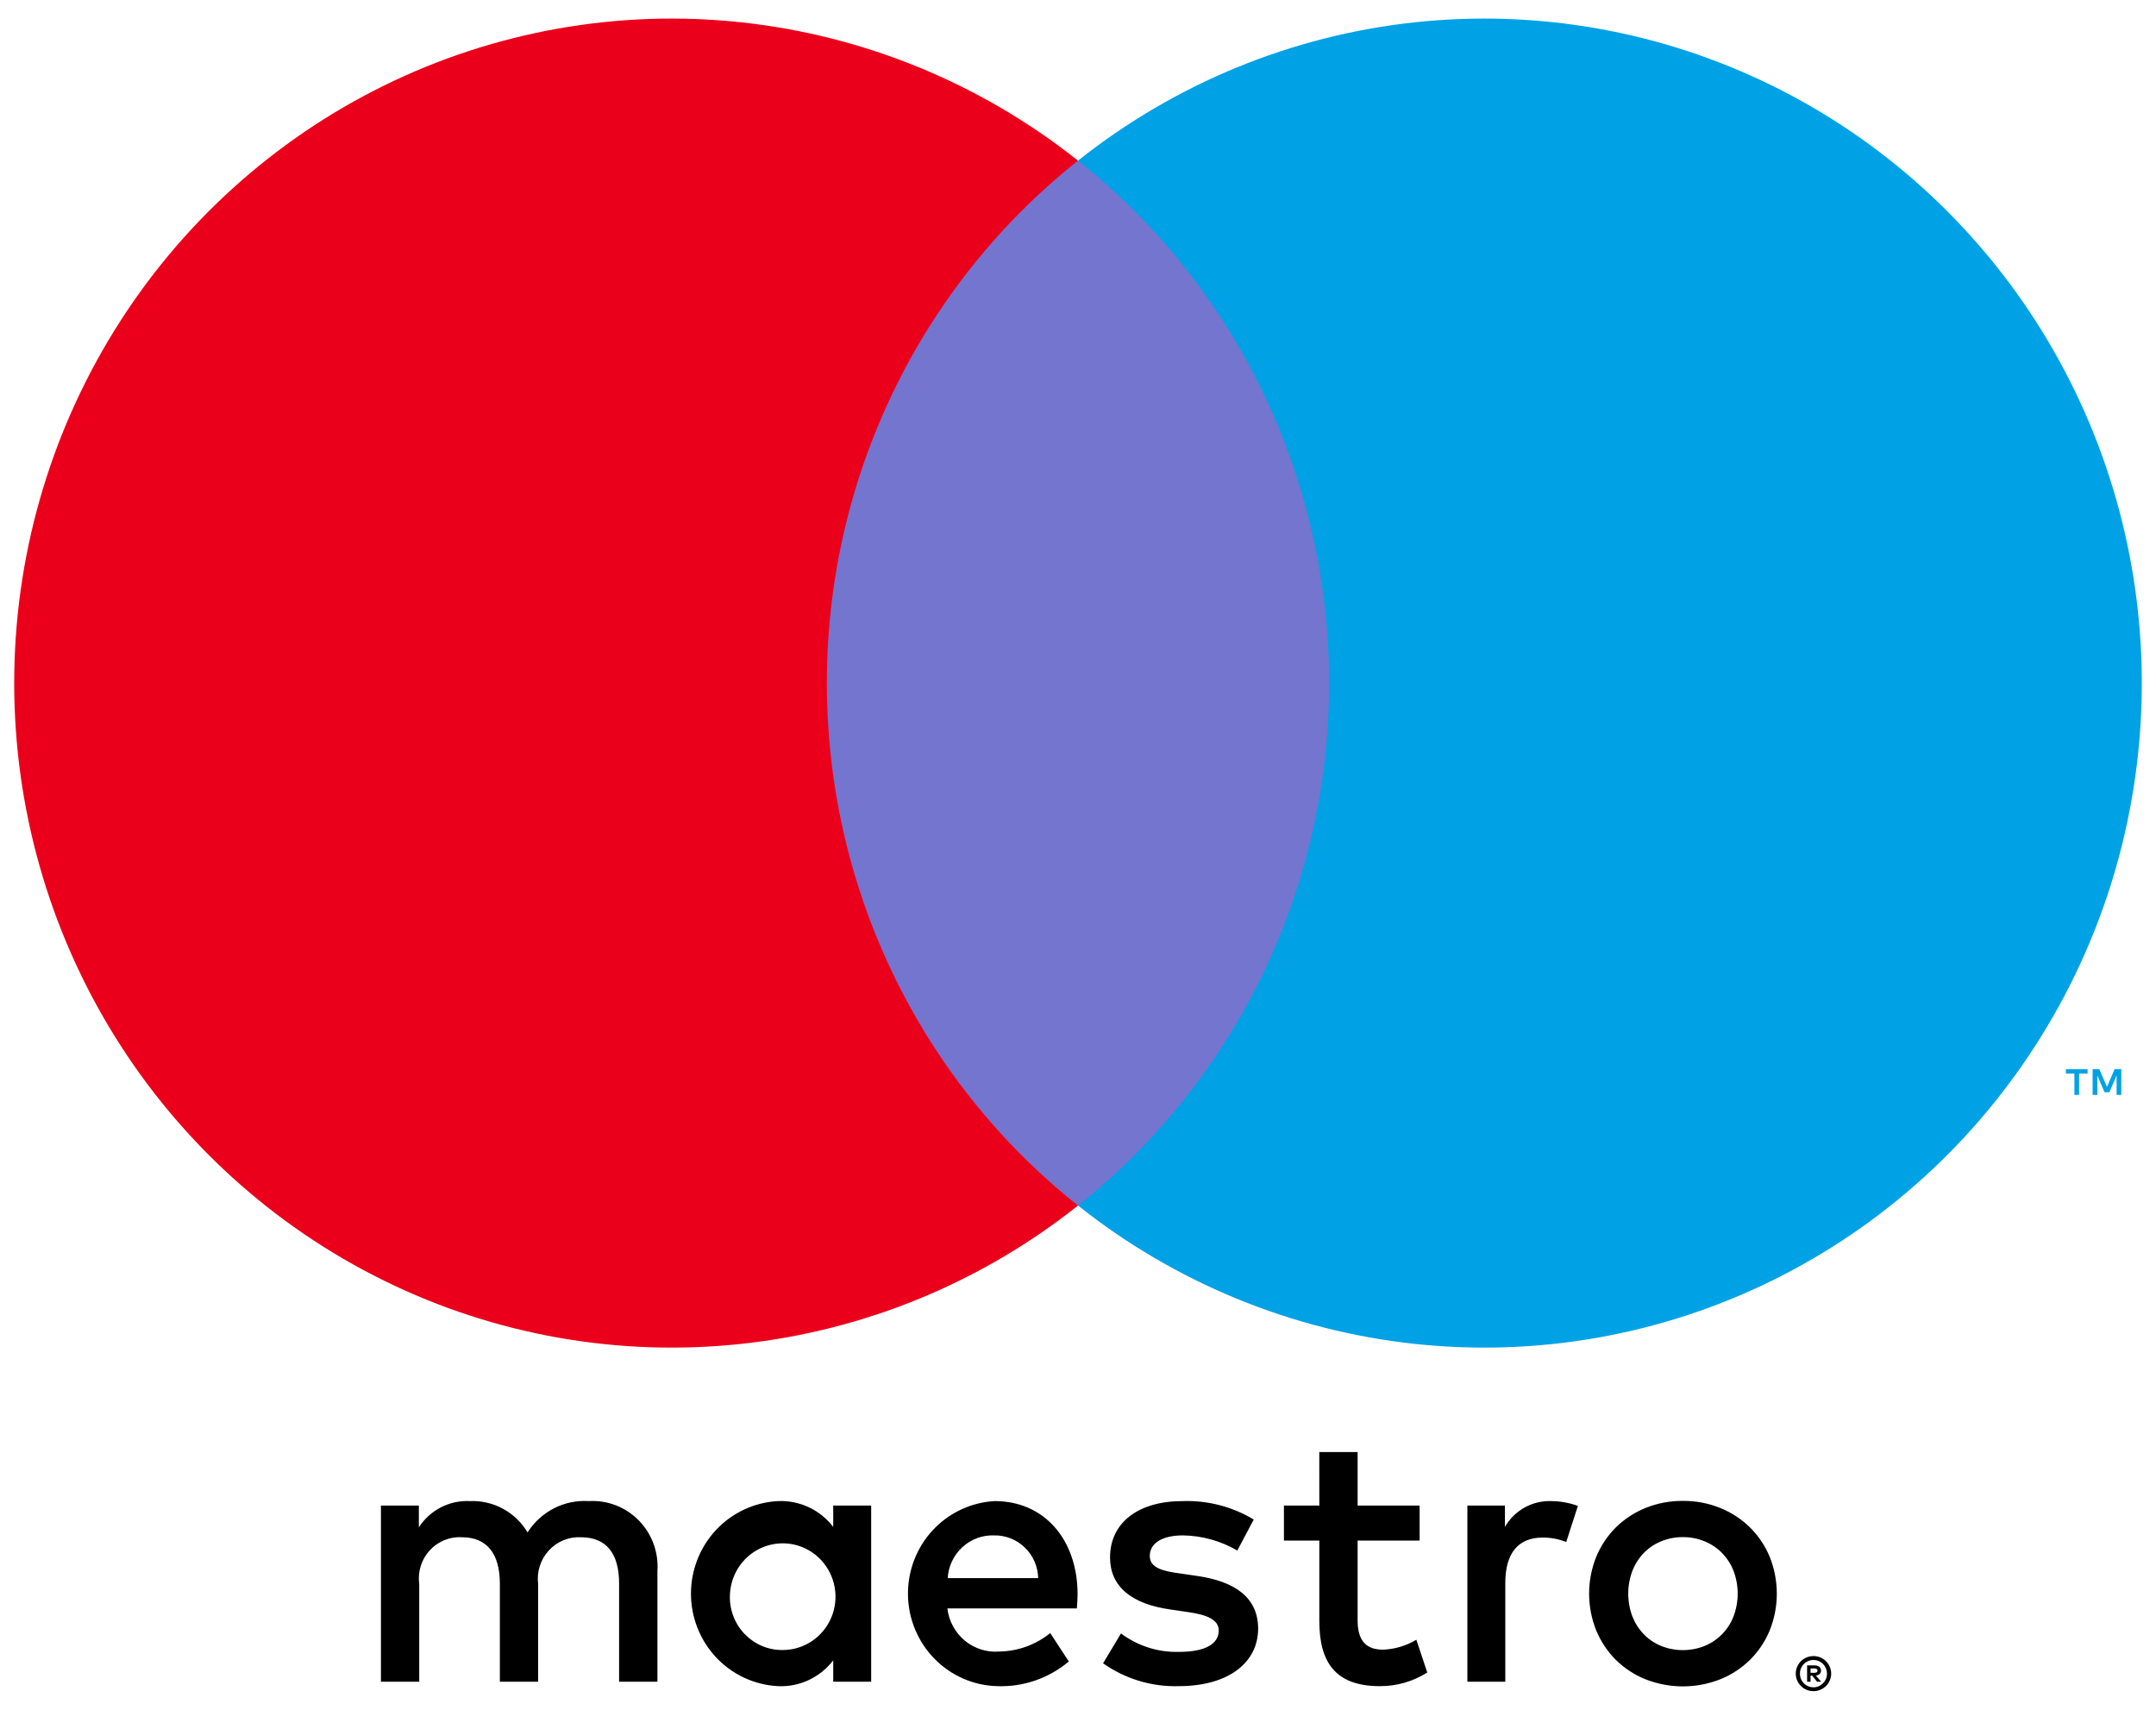
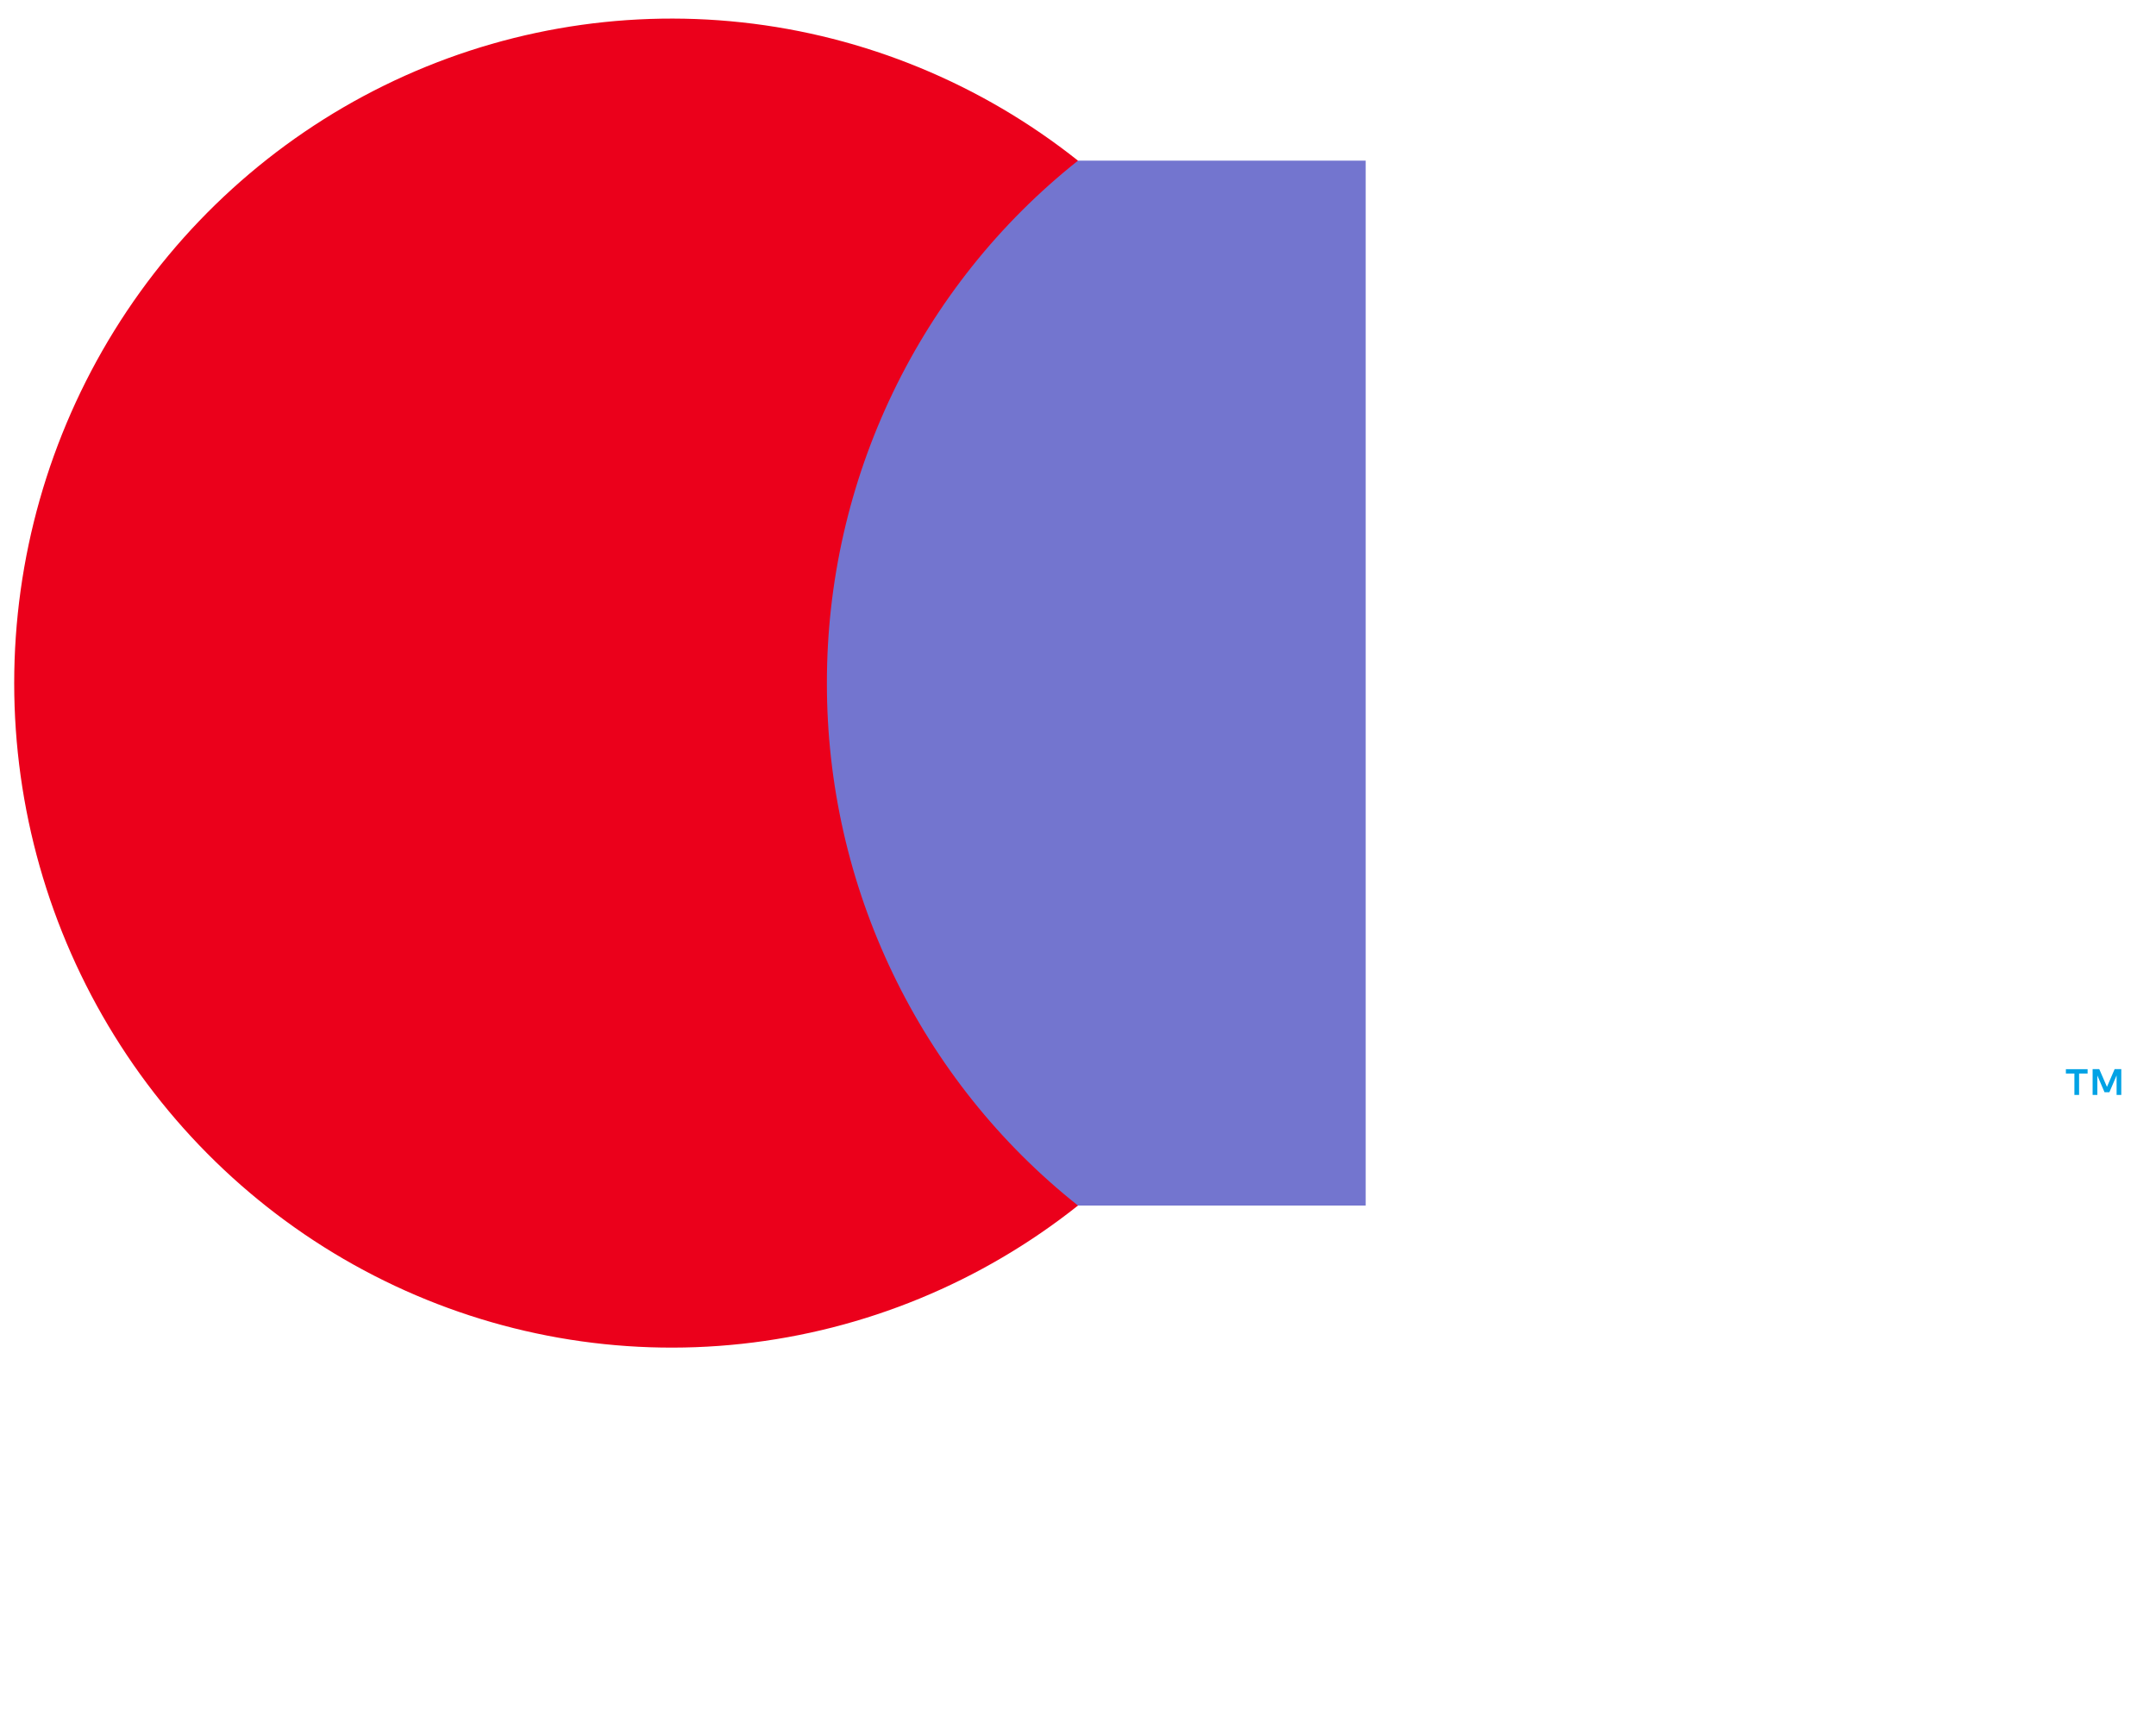
<svg xmlns="http://www.w3.org/2000/svg" width="58" height="46" viewBox="0 0 58 46" fill="none">
-   <path d="M17.686 45.245V42.27C17.703 42.02 17.667 41.769 17.581 41.533C17.494 41.298 17.36 41.084 17.185 40.906C17.01 40.727 16.8 40.589 16.568 40.499C16.337 40.409 16.089 40.371 15.841 40.385C15.517 40.364 15.193 40.431 14.903 40.579C14.613 40.728 14.367 40.952 14.192 41.228C14.033 40.96 13.805 40.74 13.532 40.592C13.259 40.443 12.951 40.372 12.642 40.385C12.372 40.372 12.103 40.429 11.862 40.553C11.621 40.676 11.417 40.861 11.268 41.09V40.505H10.248V45.245H11.278V42.617C11.256 42.455 11.269 42.29 11.318 42.133C11.366 41.977 11.448 41.834 11.558 41.713C11.668 41.593 11.802 41.498 11.952 41.437C12.102 41.375 12.264 41.348 12.426 41.358C13.103 41.358 13.447 41.804 13.447 42.607V45.245H14.477V42.617C14.456 42.455 14.471 42.291 14.52 42.135C14.569 41.98 14.651 41.837 14.761 41.717C14.87 41.597 15.004 41.502 15.153 41.44C15.303 41.378 15.464 41.35 15.625 41.358C16.322 41.358 16.655 41.804 16.655 42.607V45.245H17.686ZM23.436 42.875V40.505H22.415V41.08C22.241 40.853 22.016 40.671 21.758 40.551C21.5 40.43 21.217 40.373 20.933 40.385C20.301 40.417 19.705 40.693 19.268 41.156C18.832 41.62 18.588 42.235 18.588 42.875C18.588 43.515 18.832 44.13 19.268 44.594C19.705 45.057 20.301 45.333 20.933 45.364C21.217 45.377 21.5 45.32 21.758 45.199C22.016 45.078 22.241 44.897 22.415 44.67V45.245H23.436V42.875ZM19.638 42.875C19.654 42.595 19.751 42.326 19.916 42.101C20.081 41.876 20.308 41.705 20.568 41.609C20.829 41.513 21.111 41.495 21.381 41.559C21.651 41.623 21.896 41.766 22.087 41.969C22.278 42.173 22.405 42.428 22.454 42.704C22.503 42.98 22.471 43.264 22.362 43.522C22.253 43.779 22.071 43.999 21.84 44.154C21.609 44.308 21.338 44.391 21.061 44.392C20.867 44.395 20.674 44.357 20.495 44.281C20.316 44.204 20.154 44.091 20.021 43.949C19.887 43.806 19.784 43.637 19.718 43.452C19.652 43.267 19.625 43.071 19.638 42.875ZM45.272 40.38C45.617 40.377 45.959 40.441 46.279 40.571C46.577 40.691 46.849 40.869 47.079 41.095C47.306 41.32 47.486 41.589 47.608 41.885C47.863 42.52 47.863 43.23 47.608 43.865C47.486 44.161 47.306 44.43 47.079 44.655C46.849 44.881 46.577 45.059 46.279 45.179C45.631 45.434 44.913 45.434 44.266 45.179C43.968 45.059 43.696 44.881 43.467 44.655C43.242 44.429 43.063 44.161 42.941 43.865C42.686 43.23 42.686 42.52 42.941 41.885C43.063 41.589 43.242 41.321 43.467 41.095C43.697 40.869 43.968 40.691 44.266 40.571C44.586 40.441 44.928 40.377 45.272 40.38ZM45.272 41.355C45.072 41.353 44.874 41.391 44.689 41.467C44.515 41.537 44.356 41.643 44.224 41.778C44.091 41.916 43.986 42.079 43.915 42.259C43.765 42.656 43.765 43.094 43.915 43.491C43.986 43.67 44.091 43.834 44.224 43.971C44.356 44.106 44.515 44.212 44.689 44.283C45.064 44.432 45.48 44.432 45.855 44.283C46.03 44.212 46.189 44.106 46.323 43.971C46.457 43.834 46.563 43.671 46.634 43.491C46.784 43.094 46.784 42.656 46.634 42.259C46.563 42.079 46.457 41.916 46.323 41.778C46.189 41.644 46.03 41.538 45.855 41.467C45.67 41.391 45.472 41.353 45.272 41.355ZM28.989 42.875C28.979 41.397 28.076 40.385 26.761 40.385C26.125 40.419 25.526 40.701 25.09 41.171C24.655 41.642 24.417 42.264 24.426 42.908C24.434 43.552 24.69 44.168 25.138 44.626C25.587 45.084 26.193 45.349 26.83 45.364C27.53 45.389 28.215 45.153 28.753 44.7L28.253 43.936C27.865 44.25 27.385 44.424 26.889 44.432C26.552 44.461 26.217 44.355 25.955 44.139C25.693 43.922 25.525 43.611 25.486 43.272H28.969C28.979 43.143 28.989 43.014 28.989 42.875ZM25.495 42.458C25.513 42.14 25.654 41.842 25.887 41.627C26.12 41.411 26.426 41.297 26.742 41.308C27.05 41.302 27.348 41.419 27.57 41.635C27.793 41.851 27.922 42.147 27.929 42.458H25.495ZM33.286 41.715C32.841 41.456 32.338 41.316 31.824 41.308C31.265 41.308 30.931 41.516 30.931 41.863C30.931 42.181 31.285 42.27 31.726 42.329L32.207 42.399C33.228 42.547 33.846 42.984 33.846 43.817C33.846 44.72 33.061 45.364 31.707 45.364C30.982 45.385 30.27 45.169 29.675 44.749L30.156 43.946C30.607 44.283 31.156 44.458 31.716 44.442C32.413 44.442 32.786 44.234 32.786 43.867C32.786 43.599 32.521 43.45 31.962 43.371L31.481 43.301C30.431 43.153 29.862 42.676 29.862 41.903C29.862 40.961 30.627 40.385 31.814 40.385C32.486 40.362 33.15 40.534 33.728 40.881L33.286 41.715ZM38.19 41.447H36.522V43.589C36.522 44.065 36.689 44.382 37.199 44.382C37.517 44.372 37.828 44.28 38.102 44.115L38.396 44.997C38.013 45.239 37.571 45.366 37.12 45.364C35.913 45.364 35.492 44.71 35.492 43.609V41.447H34.54V40.505H35.492L35.491 39.066H36.522L36.522 40.505H38.19V41.447ZM41.722 40.385C41.969 40.386 42.215 40.43 42.448 40.514L42.134 41.486C41.931 41.405 41.714 41.364 41.496 41.367C40.829 41.367 40.495 41.804 40.495 42.587V45.245H39.475V40.505H40.485V41.08C40.611 40.862 40.792 40.683 41.009 40.561C41.227 40.439 41.473 40.378 41.722 40.385ZM48.787 44.555C48.85 44.555 48.913 44.567 48.972 44.592C49.028 44.616 49.079 44.65 49.123 44.693C49.166 44.736 49.2 44.787 49.224 44.844C49.249 44.901 49.262 44.964 49.262 45.027C49.262 45.09 49.249 45.152 49.224 45.21C49.2 45.266 49.166 45.317 49.123 45.359C49.079 45.403 49.028 45.437 48.972 45.461C48.913 45.486 48.85 45.499 48.787 45.499C48.693 45.5 48.602 45.473 48.523 45.422C48.445 45.37 48.383 45.296 48.346 45.21C48.321 45.152 48.309 45.09 48.309 45.027C48.309 44.964 48.321 44.902 48.346 44.844C48.37 44.788 48.404 44.736 48.447 44.693C48.49 44.65 48.542 44.616 48.599 44.592C48.658 44.567 48.722 44.555 48.787 44.555ZM48.787 45.395C48.835 45.395 48.883 45.385 48.928 45.366C48.97 45.347 49.009 45.32 49.042 45.287C49.084 45.245 49.115 45.192 49.133 45.135C49.15 45.077 49.154 45.016 49.142 44.957C49.131 44.898 49.105 44.843 49.068 44.796C49.031 44.749 48.982 44.712 48.928 44.689C48.883 44.67 48.835 44.66 48.787 44.66C48.737 44.66 48.689 44.67 48.643 44.689C48.6 44.707 48.56 44.733 48.527 44.767C48.459 44.836 48.421 44.929 48.421 45.027C48.421 45.124 48.459 45.218 48.527 45.287C48.561 45.322 48.602 45.349 48.646 45.367C48.691 45.386 48.739 45.395 48.787 45.395ZM48.814 44.806C48.86 44.803 48.906 44.816 48.943 44.844C48.958 44.856 48.97 44.872 48.977 44.889C48.985 44.907 48.989 44.927 48.988 44.946C48.989 44.963 48.986 44.979 48.98 44.995C48.973 45.01 48.964 45.024 48.952 45.036C48.924 45.061 48.888 45.076 48.85 45.079L48.992 45.244H48.881L48.749 45.08H48.707V45.244H48.614V44.806H48.814ZM48.707 44.888V45.005H48.813C48.834 45.006 48.854 45.001 48.871 44.99C48.879 44.986 48.884 44.979 48.888 44.971C48.892 44.963 48.894 44.955 48.893 44.946C48.894 44.938 48.892 44.929 48.888 44.921C48.884 44.914 48.879 44.907 48.871 44.903C48.854 44.892 48.834 44.887 48.813 44.888H48.707Z" fill="black" />
  <path d="M36.739 4.322H21.262V32.434H36.739V4.322Z" fill="#7375CF" />
  <path d="M22.245 18.378C22.242 15.671 22.849 12.998 24.02 10.563C25.19 8.128 26.893 5.994 29 4.322C26.391 2.249 23.257 0.96 19.957 0.602C16.657 0.244 13.324 0.832 10.339 2.298C7.354 3.764 4.837 6.049 3.076 8.893C1.315 11.737 0.382 15.024 0.382 18.378C0.382 21.733 1.315 25.02 3.076 27.863C4.837 30.707 7.354 32.992 10.339 34.458C13.324 35.925 16.657 36.512 19.957 36.154C23.257 35.796 26.391 34.507 29 32.434C26.893 30.762 25.19 28.628 24.02 26.193C22.849 23.758 22.242 21.085 22.245 18.378Z" fill="#EB001B" />
  <path d="M55.931 29.458V28.882H56.16V28.765H55.576V28.882H55.805V29.458H55.931ZM57.066 29.458V28.764H56.887L56.681 29.241L56.474 28.764H56.295V29.458H56.422V28.934L56.615 29.385H56.746L56.94 28.933V29.458H57.066Z" fill="#00A2E5" />
-   <path d="M57.618 18.378C57.618 21.733 56.685 25.02 54.924 27.863C53.163 30.707 50.647 32.992 47.661 34.458C44.676 35.925 41.343 36.512 38.043 36.154C34.743 35.796 31.61 34.507 29 32.434C31.106 30.761 32.808 28.626 33.978 26.192C35.148 23.757 35.756 21.085 35.756 18.378C35.756 15.671 35.148 13 33.978 10.565C32.808 8.13 31.106 5.996 29 4.322C31.61 2.249 34.743 0.96 38.043 0.602C41.343 0.244 44.676 0.832 47.661 2.298C50.647 3.764 53.163 6.05 54.924 8.893C56.685 11.737 57.618 15.024 57.618 18.378Z" fill="#00A2E5" />
</svg>